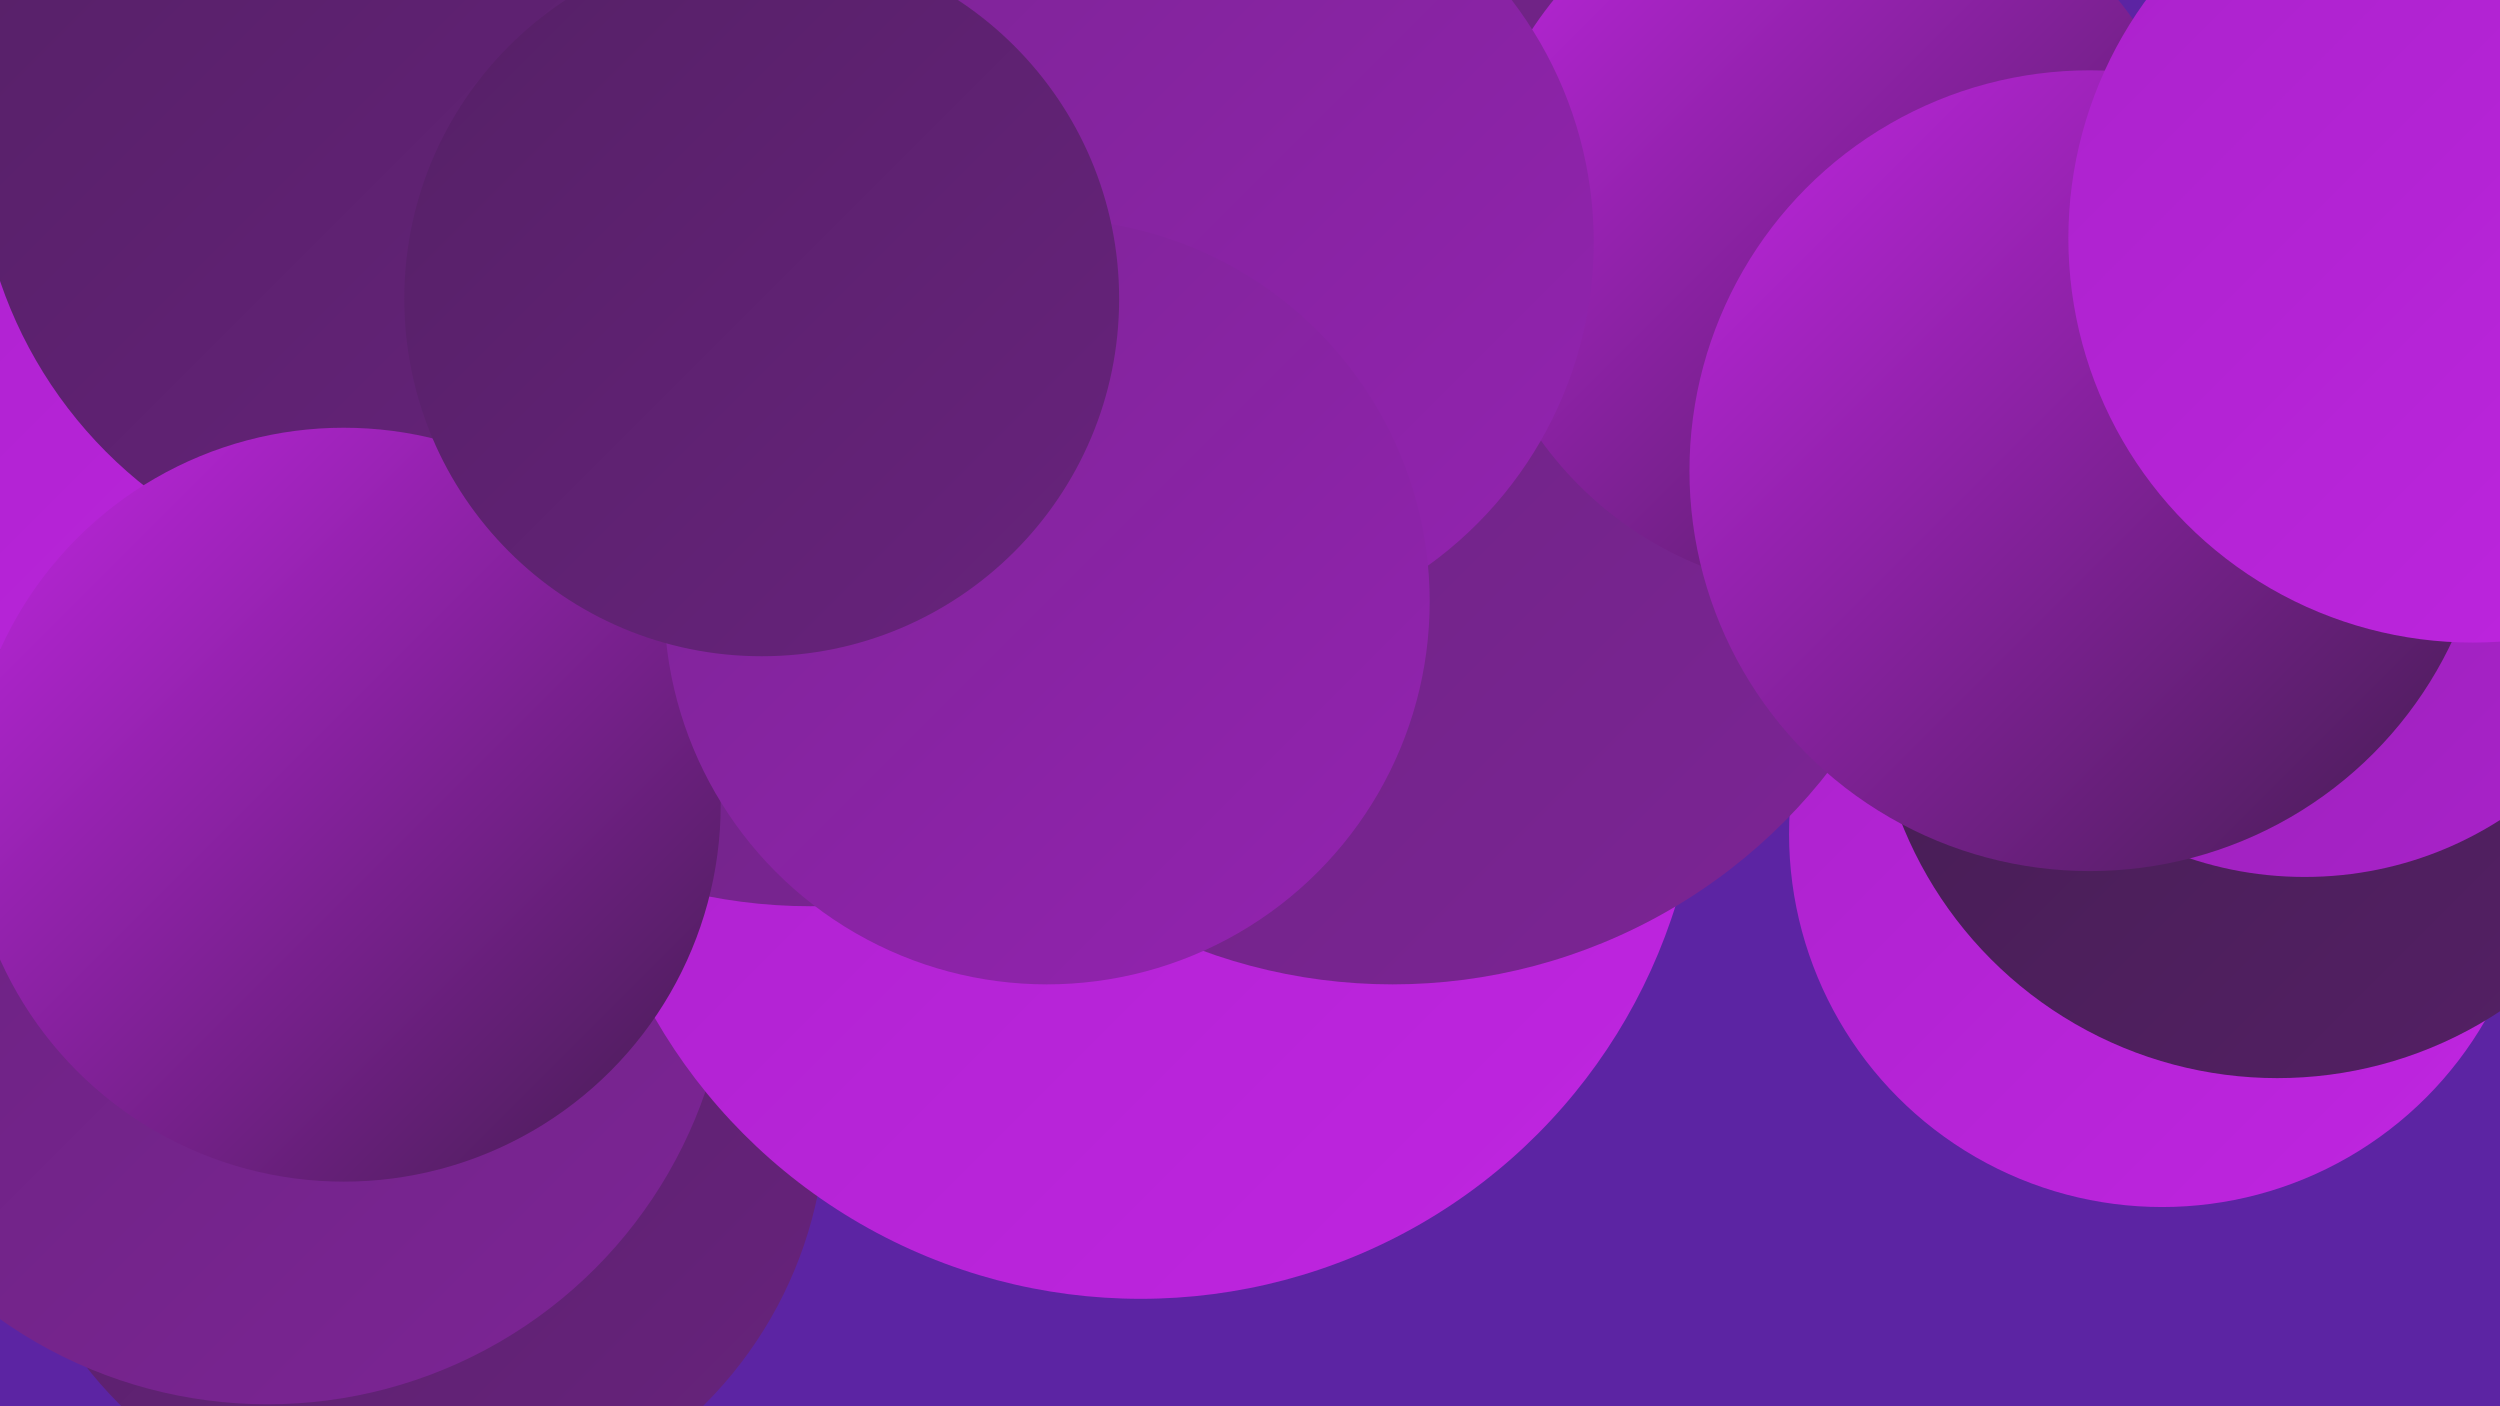
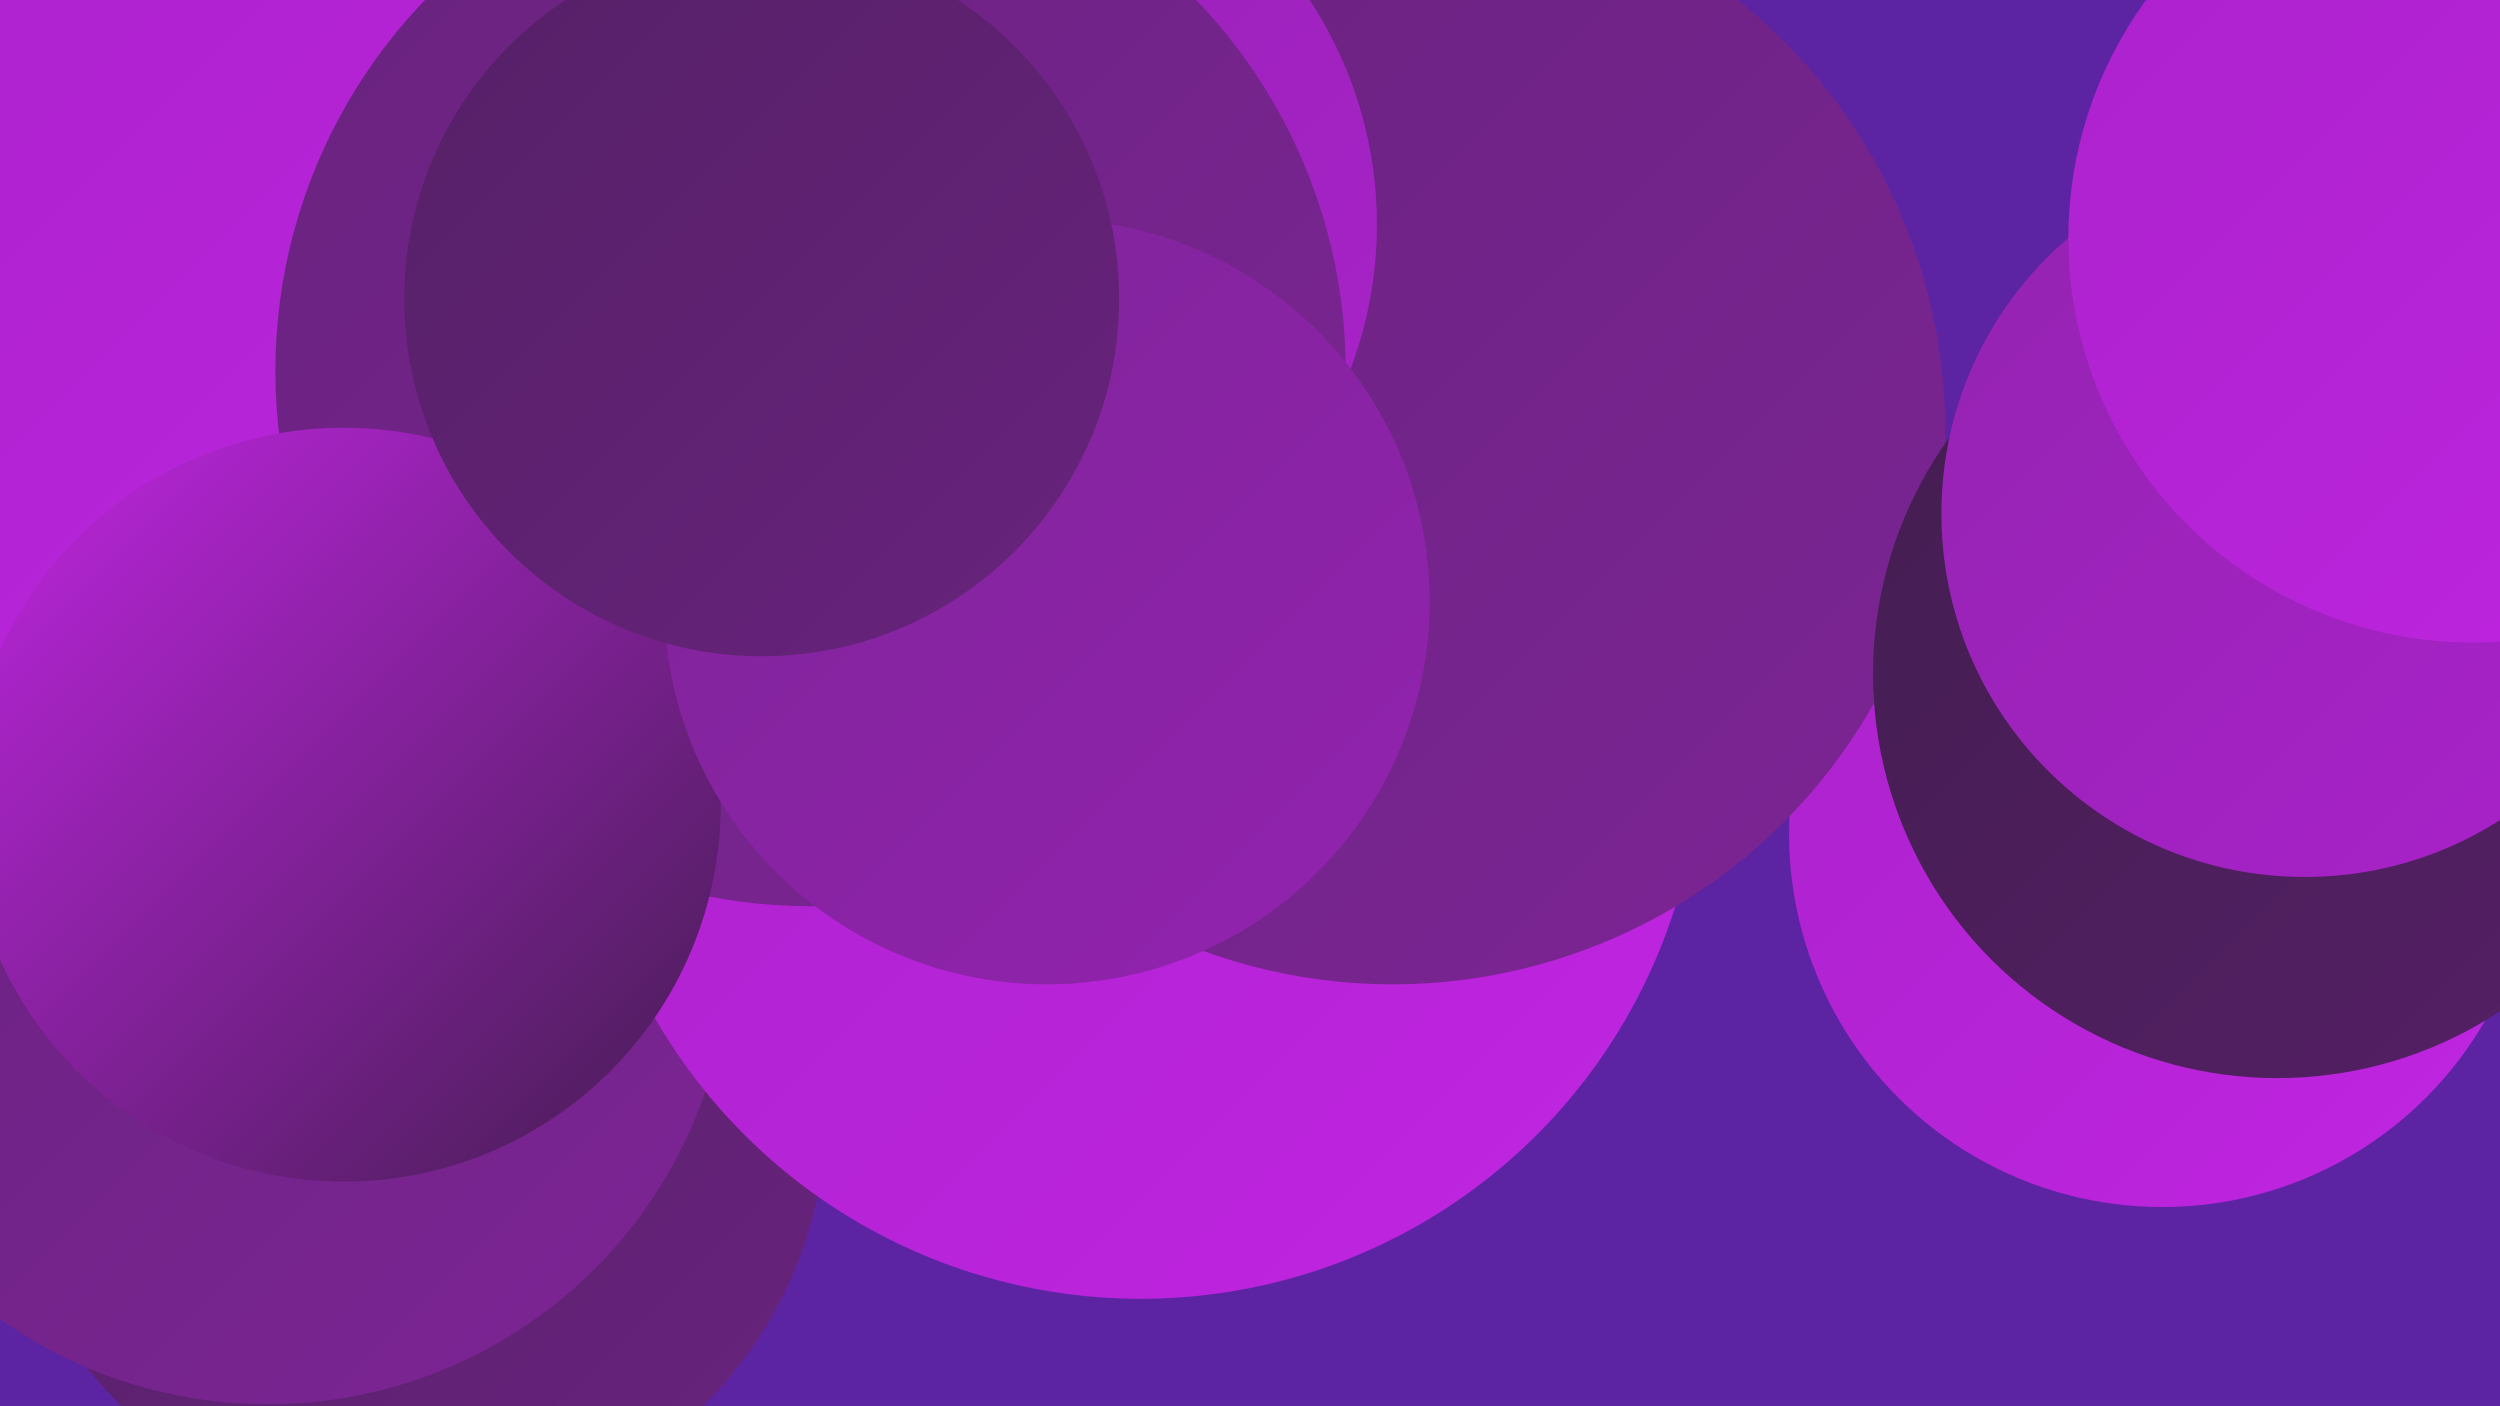
<svg xmlns="http://www.w3.org/2000/svg" width="1280" height="720">
  <defs>
    <linearGradient id="grad0" x1="0%" y1="0%" x2="100%" y2="100%">
      <stop offset="0%" style="stop-color:#431d50;stop-opacity:1" />
      <stop offset="100%" style="stop-color:#552066;stop-opacity:1" />
    </linearGradient>
    <linearGradient id="grad1" x1="0%" y1="0%" x2="100%" y2="100%">
      <stop offset="0%" style="stop-color:#552066;stop-opacity:1" />
      <stop offset="100%" style="stop-color:#68237d;stop-opacity:1" />
    </linearGradient>
    <linearGradient id="grad2" x1="0%" y1="0%" x2="100%" y2="100%">
      <stop offset="0%" style="stop-color:#68237d;stop-opacity:1" />
      <stop offset="100%" style="stop-color:#7d2496;stop-opacity:1" />
    </linearGradient>
    <linearGradient id="grad3" x1="0%" y1="0%" x2="100%" y2="100%">
      <stop offset="0%" style="stop-color:#7d2496;stop-opacity:1" />
      <stop offset="100%" style="stop-color:#9323b0;stop-opacity:1" />
    </linearGradient>
    <linearGradient id="grad4" x1="0%" y1="0%" x2="100%" y2="100%">
      <stop offset="0%" style="stop-color:#9323b0;stop-opacity:1" />
      <stop offset="100%" style="stop-color:#aa22cb;stop-opacity:1" />
    </linearGradient>
    <linearGradient id="grad5" x1="0%" y1="0%" x2="100%" y2="100%">
      <stop offset="0%" style="stop-color:#aa22cb;stop-opacity:1" />
      <stop offset="100%" style="stop-color:#c025e1;stop-opacity:1" />
    </linearGradient>
    <linearGradient id="grad6" x1="0%" y1="0%" x2="100%" y2="100%">
      <stop offset="0%" style="stop-color:#c025e1;stop-opacity:1" />
      <stop offset="100%" style="stop-color:#431d50;stop-opacity:1" />
    </linearGradient>
  </defs>
  <rect width="1280" height="720" fill="#5c24a3" />
  <circle cx="1107" cy="427" r="191" fill="url(#grad5)" />
  <circle cx="211" cy="569" r="212" fill="url(#grad1)" />
-   <circle cx="556" cy="182" r="241" fill="url(#grad3)" />
  <circle cx="137" cy="482" r="237" fill="url(#grad2)" />
  <circle cx="599" cy="88" r="223" fill="url(#grad1)" />
  <circle cx="584" cy="378" r="287" fill="url(#grad5)" />
  <circle cx="713" cy="221" r="283" fill="url(#grad2)" />
-   <circle cx="940" cy="117" r="186" fill="url(#grad6)" />
  <circle cx="1166" cy="345" r="207" fill="url(#grad0)" />
  <circle cx="496" cy="115" r="209" fill="url(#grad4)" />
  <circle cx="179" cy="129" r="271" fill="url(#grad5)" />
  <circle cx="415" cy="190" r="274" fill="url(#grad2)" />
-   <circle cx="215" cy="71" r="227" fill="url(#grad1)" />
  <circle cx="1180" cy="263" r="186" fill="url(#grad4)" />
  <circle cx="176" cy="412" r="193" fill="url(#grad6)" />
-   <circle cx="1070" cy="241" r="205" fill="url(#grad6)" />
-   <circle cx="612" cy="124" r="204" fill="url(#grad3)" />
  <circle cx="536" cy="308" r="196" fill="url(#grad3)" />
  <circle cx="390" cy="153" r="183" fill="url(#grad1)" />
  <circle cx="1266" cy="122" r="207" fill="url(#grad5)" />
</svg>